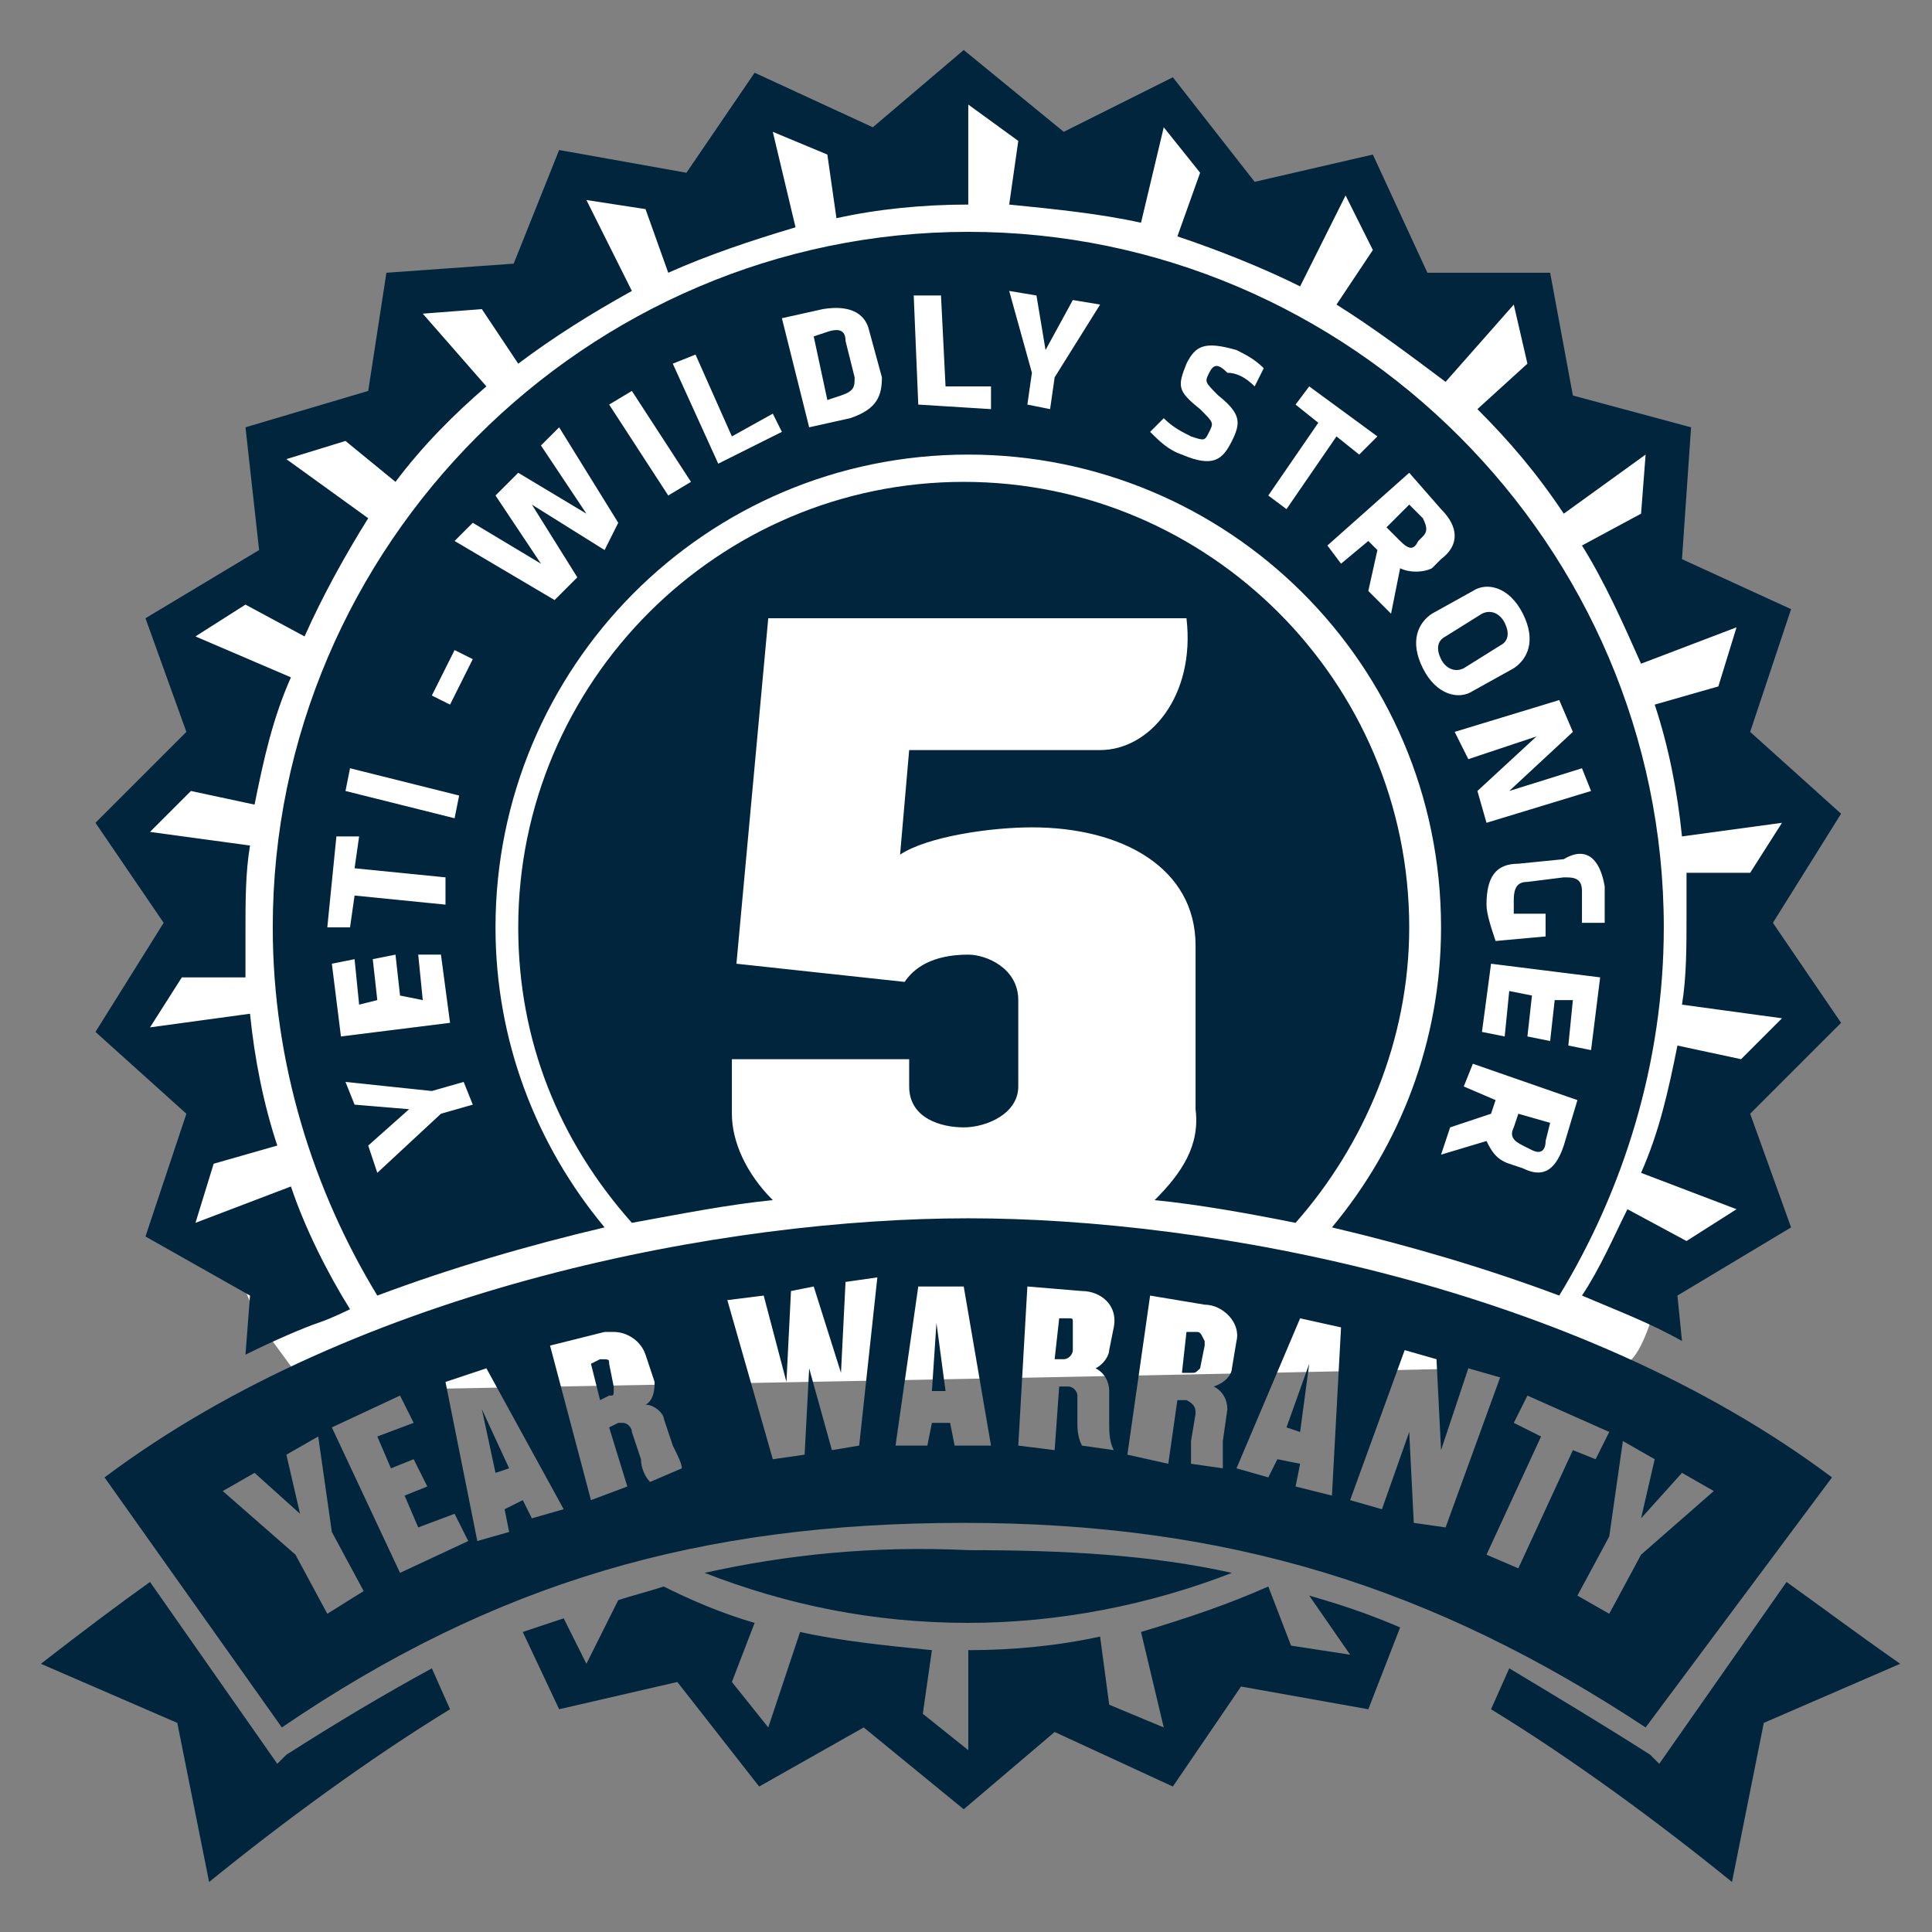
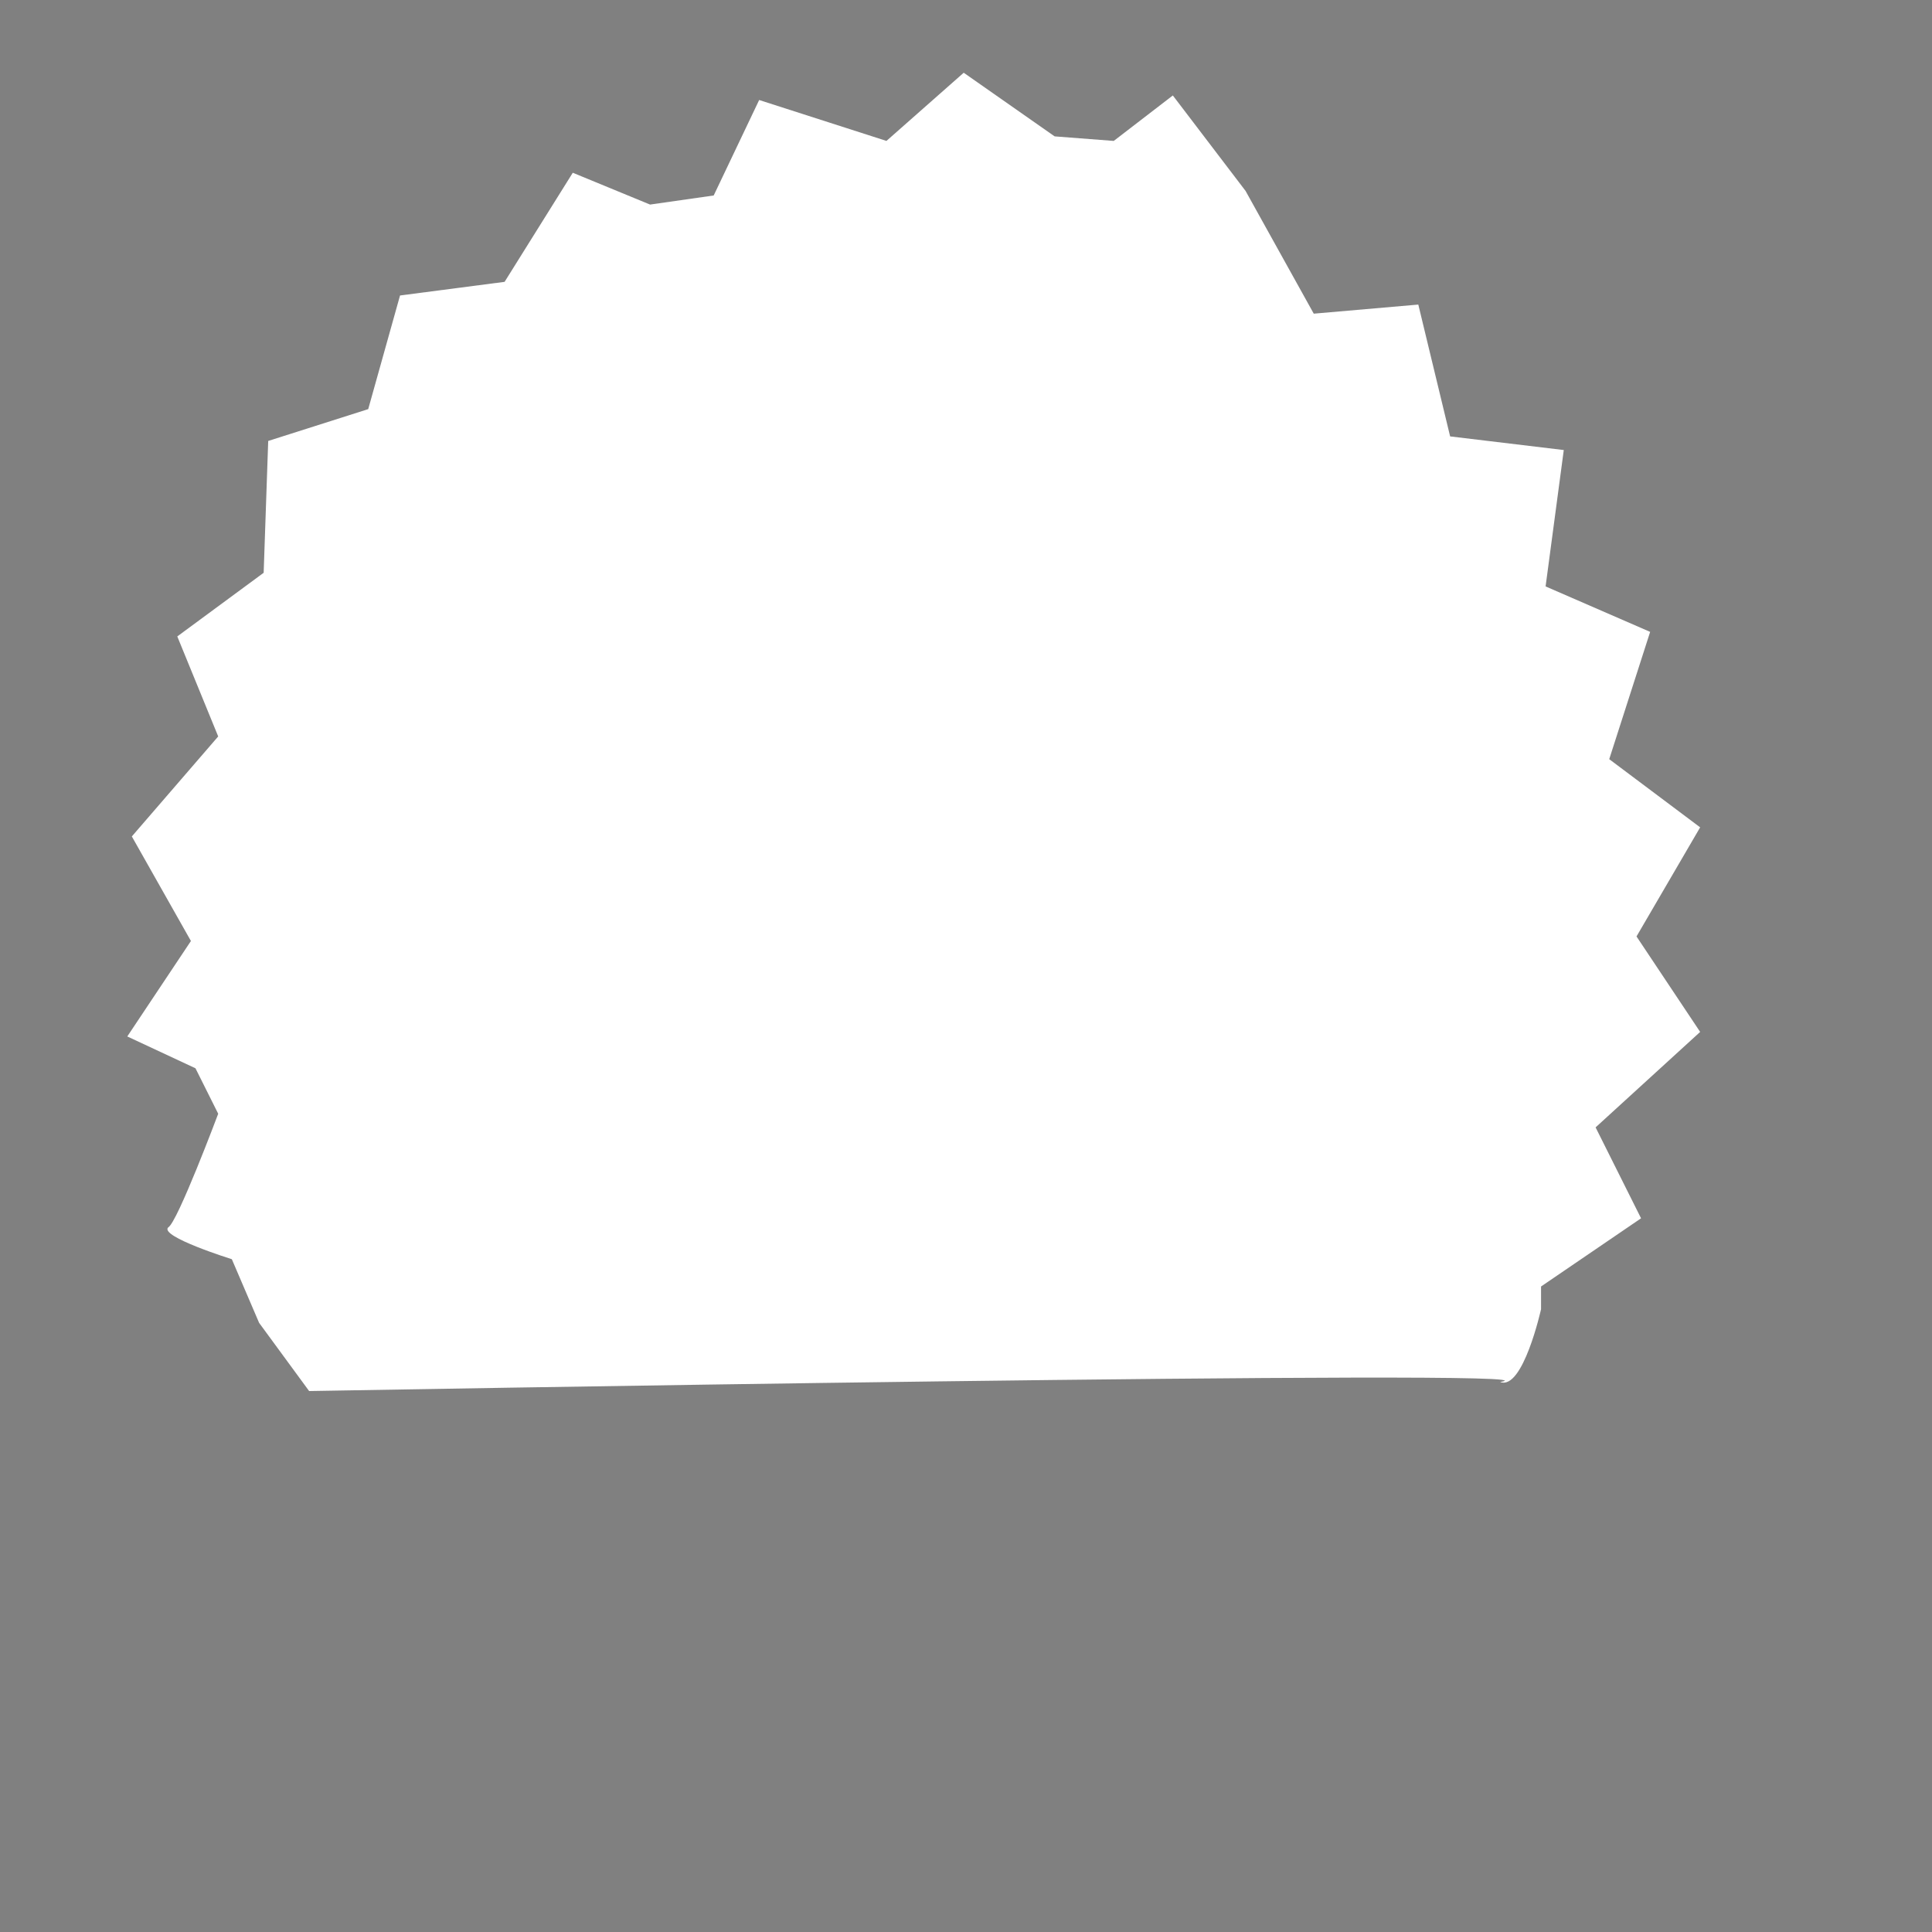
<svg xmlns="http://www.w3.org/2000/svg" version="1.0" id="Layer_1" x="0px" y="0px" viewBox="0 0 42.5 42.5" style="enable-background:new 0 0 42.5 42.5;" xml:space="preserve">
  <rect x="0" y="0" width="42.5" height="42.5" fill="#808080" stroke="none" />
  <style type="text/css">
	.st0{fill:#FFFFFF;}
	.st1{fill:#00253D;}
</style>
-   <path class="st0" d="M2.8,22.8l1.4-2.1l-1.3-2.3l1.9-2.2L3.9,14l1.9-1.4l0.1-2.9l2.2-0.7l0.7-2.5l2.3-0.3l1.5-2.4l1.7,0.7l1.4-0.2  l1-2.1l2.8,0.9l1.7-1.5l2,1.4l1.3,0.1l1.3-1l1.6,2.1l2.6-0.4l1.5,2.7l2.3-0.2l0.7,2.9l2.5,0.3l-0.4,3l2.3,1l-0.9,2.8l2,1.5l-1.4,2.4  l1.4,2.1l-2.3,2.1l1,2l-2.2,1.5l0,0.5c0,0-0.4,1.8-0.9,1.6C35,30.1,6.8,30.6,6.8,30.6l-1.1-1.5l-0.6-1.4c0,0-1.6-0.5-1.4-0.7  c0.2-0.1,1.1-2.5,1.1-2.5l-0.5-1L2.8,22.8z" />
+   <path class="st0" d="M2.8,22.8l1.4-2.1l-1.3-2.3l1.9-2.2L3.9,14l1.9-1.4l0.1-2.9l2.2-0.7l0.7-2.5l2.3-0.3l1.5-2.4l1.7,0.7l1.4-0.2  l1-2.1l2.8,0.9l1.7-1.5l2,1.4l1.3,0.1l1.3-1l1.6,2.1l1.5,2.7l2.3-0.2l0.7,2.9l2.5,0.3l-0.4,3l2.3,1l-0.9,2.8l2,1.5l-1.4,2.4  l1.4,2.1l-2.3,2.1l1,2l-2.2,1.5l0,0.5c0,0-0.4,1.8-0.9,1.6C35,30.1,6.8,30.6,6.8,30.6l-1.1-1.5l-0.6-1.4c0,0-1.6-0.5-1.4-0.7  c0.2-0.1,1.1-2.5,1.1-2.5l-0.5-1L2.8,22.8z" />
  <g>
    <g>
      <g>
-         <path class="st1" d="M23.5,29h-0.2l-0.1,0.9h0.2l0,0c0.1,0,0.2-0.1,0.2-0.2v-0.5c0-0.1,0-0.1,0-0.1C23.6,29,23.6,29,23.5,29      M20.5,30.6h0.3l-0.2-1.5L20.5,30.6z M10.9,32.4l0.3-0.1L10.6,31L10.9,32.4z M35.4,35.5l-0.7-0.4l0.7-1.3l0.3-2.1l0.7,0.4     l-0.3,1.3l0.9-1l0.7,0.4l-1.6,1.4L35.4,35.5z M33.4,34.5l-0.7-0.3l1.2-2.6l0,0l-0.6-0.3l0.3-0.6l1.8,0.8l-0.3,0.6l-0.5-0.2     L33.4,34.5z M31.1,33.5l-0.1-2l-0.6,1.7L29.7,33l1.2-3.3l0.7,0.2l0.1,2l0.6-1.8l0.7,0.2l-1.2,3.3L31.1,33.5z M29.3,32.9l-0.8-0.2     l0.1-0.5l-0.5-0.1l-0.2,0.4l-0.7-0.2l1.4-3.3l0.9,0.2L29.3,32.9z M27.2,29.5l-0.1,0.6c0,0.1-0.1,0.3-0.4,0.4h-0.1h0.1     c0.2,0.1,0.3,0.3,0.3,0.5l-0.1,0.7c0,0.2,0,0.4,0,0.6l-0.7-0.1c0-0.2,0-0.4,0-0.5l0.1-0.6c0-0.1,0-0.2-0.2-0.3h-0.2l-0.2,1.4     L24.8,32l0.5-3.5l1.2,0.2C26.9,28.7,27.3,29.1,27.2,29.5 M24.4,29.7c0,0.1-0.1,0.3-0.3,0.4H24h0.1c0.2,0.1,0.3,0.3,0.3,0.5v0.7     c0,0.2,0,0.4,0.1,0.6l-0.7-0.1c-0.1-0.2-0.1-0.4-0.1-0.5v-0.6c0-0.1-0.1-0.2-0.2-0.2h-0.2l-0.1,1.4l-0.8-0.1l0.2-3.5l1.2,0.1     c0.4,0,0.8,0.3,0.7,0.8L24.4,29.7z M21,31.8l-0.1-0.5h-0.4l0,0l-0.1,0.5h-0.7l0.5-3.5h1l0.6,3.5H21z M18.9,31.8l-0.6,0.1     l-0.5-1.8L17.7,32L17,32.1l-1-3.5l0.8-0.1l0.5,1.9l0.1-2l0.5-0.1l0.6,1.9l0.1-2l0.7-0.1L18.9,31.8z M14.3,32.6     c-0.1-0.1-0.2-0.3-0.2-0.5l-0.2-0.6c0-0.1-0.1-0.2-0.2-0.2h-0.1l-0.2,0.1l0.4,1.3L13,33l-0.9-3.4l1.2-0.3c0.1,0,0.1,0,0.2,0     c0.3,0,0.6,0.2,0.7,0.5l0.2,0.6c0,0.1,0,0.4-0.2,0.5h-0.1h0.1c0.2,0,0.4,0.2,0.4,0.3l0.2,0.6c0.1,0.2,0.2,0.4,0.2,0.5L14.3,32.6z      M11.7,33.4L11.5,33l-0.4,0.2l0.1,0.5l-0.7,0.2l-0.7-3.5l0.9-0.3l1.7,3.1L11.7,33.4z M8.8,34.6l-1.5-3.2l1.5-0.7l0.3,0.6     l-0.8,0.3l0.3,0.7l0.5-0.2l0.3,0.6l-0.5,0.2l0.3,0.7l0.8-0.3l0.3,0.6L8.8,34.6z M7.2,35.5l-0.7-1.3l-1.6-1.4l0.7-0.4l1,0.9     L6.3,32L7,31.6l0.3,2.1L8,35L7.2,35.5z M40.3,32.5c-5.6-4.2-13.7-5.7-19-5.7s-13.4,1.5-19,5.7L6.2,38c4.7-3.2,9.2-4.5,15-4.5     s10.3,1.4,15,4.5L40.3,32.5z M13.2,29.9L13,30l0.2,0.8l0.2-0.1c0.1,0,0.1,0,0.1-0.1v-0.1L13.4,30C13.4,29.9,13.4,29.9,13.2,29.9      M28.6,31.5l0.2-1.5l-0.5,1.4L28.6,31.5z M26.3,29.3h-0.2L26,30.2h0.2l0,0c0.1,0,0.1,0,0.2-0.1l0.1-0.5c0-0.1,0-0.1,0-0.1     C26.4,29.3,26.4,29.3,26.3,29.3 M39.3,34.8l-2.8,4l-0.2-0.2c-1.1-0.7-2.1-1.3-3.1-1.9l-0.4,0.9c1.8,1.1,3.7,2.5,5.3,3.8l0.7-3.5     l3-1.3C40.8,35.9,40,35.3,39.3,34.8 M6.3,38.6l-0.2,0.2l-2.8-4c-0.7,0.5-1.5,1.1-2.4,1.8l3,1.3l0.7,3.5c1.6-1.3,3.5-2.7,5.3-3.8     l-0.4-0.9C8.4,37.3,7.4,37.9,6.3,38.6 M4.1,24.5l-0.9,2.7l2.3,1.3l-0.1,1.3C6,29.5,6.7,29.2,7,29.1s0.7-0.3,0.7-0.3     c-0.5-0.8-1-1.8-1.3-2.7l-2.1,0.8l0.4-1.3l1.4-0.4c-0.3-0.9-0.5-1.9-0.6-2.9l-2.2,0.3L4,21.5h1.4c0-0.3,0-0.7,0-1     c0-0.7,0-1.3,0.1-1.9l-2.2-0.3l0.9-0.9l1.4,0.3c0.2-1,0.4-1.9,0.8-2.8L4.3,14l1.1-0.7L6.7,14c0.4-0.9,0.9-1.8,1.4-2.6l-1.8-1.3     l1.3-0.4l1.1,0.9c0.6-0.8,1.3-1.5,2-2.1L9.3,6.9l1.3-0.1L11.4,8c0.8-0.6,1.6-1.1,2.5-1.6l-1-2l1.3,0.2L14.7,6     c0.9-0.4,1.8-0.7,2.8-1L17,2.9l1.2,0.5l0.2,1.4c0.9-0.2,1.9-0.3,2.9-0.3V2.3l1.1,0.8l-0.2,1.4c1,0.1,2,0.2,2.9,0.4l0.5-2.1l0.8,1     l-0.5,1.4c0.9,0.3,1.9,0.7,2.7,1.1l1-2l0.6,1.2l-0.8,1.2c0.8,0.5,1.6,1.1,2.4,1.7l1.5-1.7L33.6,8l-1.1,1c0.7,0.7,1.3,1.4,1.9,2.3     l1.8-1.3l-0.1,1.3L34.8,12c0.5,0.8,0.9,1.7,1.3,2.6l2.1-0.8l-0.4,1.3l-1.4,0.4c0.3,0.9,0.5,1.9,0.6,2.9l2.2-0.3l-0.7,1.1h-1.4     c0,0.3,0,0.7,0,1c0,0.6,0,1.3-0.1,1.9l2.2,0.3l-0.9,0.9L36.9,23c-0.2,1-0.4,1.9-0.8,2.8l2.1,0.8l-1.1,0.7l-1.3-0.7     c-0.3,0.6-0.6,1.3-1,1.9c0.7,0.3,1.5,0.6,2.2,1l-0.1-1l2.5-1.5l-0.9-2.5l2-2L39,20.3l1.5-2.4l-2-1.8l0.9-2.7L37,12.3l0.2-2.9     l-2.6-0.7L34.1,6h-2.7l-1.2-2.6L27.6,4l-1.8-2.3l-2.4,1.2l-2.2-1.8l-2,1.7l-2.6-1.2l-1.5,2.2l-2.8-0.5l-1,2.5L8.5,6L8.1,8.6     L5.4,9.4l0.3,2.7l-2.5,1.5l0.9,2.5l-2,2l1.5,2.2l-1.5,2.4L4.1,24.5z M29.7,36.4l-1.3-0.2l-0.5-1.3c-0.9,0.4-1.8,0.7-2.8,1     l0.5,2.1l-1.2-0.5L24.2,36c-0.9,0.2-1.9,0.3-2.9,0.3l0,0v2.2l-1-0.8l0.2-1.4c-1-0.1-2-0.2-2.9-0.4L16.9,38l-0.8-1l0.5-1.3     c-0.7-0.2-1.4-0.5-2-0.8c-0.3,0.1-0.7,0.2-1,0.3l-0.7,1.4l-0.5-1c-0.3,0.1-0.6,0.2-0.9,0.3l0.8,1.7l2.6-0.6l1.8,2.3L19,38     l2.2,1.8l2-1.7l2.6,1.2l1.5-2.2l2.8,0.5l0.7-1.8c-0.7-0.3-1.3-0.5-2-0.7L29.7,36.4z M25.4,26.4c1,0.1,2.1,0.3,3.1,0.5     c1.5-1.7,2.5-4,2.5-6.5c0-5.4-4.4-9.8-9.8-9.8s-9.8,4.4-9.8,9.8c0,2.5,0.9,4.7,2.5,6.5c1.1-0.2,2.1-0.4,3.1-0.5     c-0.6-0.6-0.9-1.3-0.9-1.9v-1.2H20v0.6c0,0.7,0.7,0.9,1.2,0.9s1.2-0.3,1.2-0.9V22c0-0.7-0.7-1-1.1-1c-0.8,0-1.2,0.3-1.4,0.6     l-3.7-0.4l0.7-7.6h9.2c0.2,1.7-0.8,2.9-1.9,2.9H20l-0.2,2.3c0.6-0.4,2-0.6,2.9-0.6c2,0,3.6,0.9,3.6,2.6v3.6     C26.4,25.2,26,25.8,25.4,26.4 M33.5,25.7l-0.3-0.1c-0.3-0.1-0.4-0.3-0.5-0.5l-1,0.3l0.2-0.6l0.9-0.3l0.1-0.3l-0.7-0.3l0.2-0.5     l2.3,0.8l-0.3,1C34.2,25.8,33.9,25.9,33.5,25.7 M31.3,14.7c-0.3-0.6-0.1-1,0.2-1.2l0.9-0.5c0.3-0.2,0.8-0.1,1.1,0.5     s0.1,1-0.2,1.2l-0.9,0.5C32.1,15.4,31.6,15.3,31.3,14.7 M30.8,12.5l-0.2,1L30.1,13l0.2-0.9l-0.2-0.2l-0.6,0.5L29.2,12l1.8-1.6     l0.7,0.8c0.4,0.4,0.4,0.8,0,1.1l-0.2,0.2C31.3,12.6,31,12.6,30.8,12.5 M28.3,11.2l-0.4-0.3L29,9.3l-0.5-0.4l0.3-0.4l1.5,1.1     L29.9,10l-0.5-0.4L28.3,11.2z M26.8,8.7c0.5,0.4,0.5,0.6,0.3,1S26.7,10.3,26,10c-0.3-0.1-0.5-0.3-0.7-0.5l0.3-0.3     c0.2,0.2,0.4,0.3,0.6,0.4c0.3,0.1,0.3,0.1,0.4-0.1c0.1-0.2,0.1-0.2-0.2-0.5c-0.5-0.4-0.5-0.5-0.3-1c0.2-0.4,0.4-0.5,1.1-0.3     c0.2,0.1,0.4,0.2,0.6,0.4l-0.2,0.4c-0.2-0.2-0.4-0.3-0.6-0.3c-0.2-0.2-0.3-0.2-0.4,0S26.5,8.4,26.8,8.7 M23.2,8.3L23.1,9     l-0.5-0.1l0.1-0.7l-0.5-1.8l0.6,0.1L23,7.7l0.6-1.1l0.6,0.1L23.2,8.3z M20.2,8.9l-0.1-2.4h0.6l0.1,2h1V9L20.2,8.9z M18.7,9.2     l-0.9,0.2L17.2,7l0.9-0.2c0.6-0.1,0.9,0.1,1,0.4l0.3,1.1C19.4,8.7,19.3,9,18.7,9.2 M15.8,10.2l-1-2.2l0.5-0.2l0.8,1.8L17,9.1     l0.2,0.4L15.8,10.2z M14.7,10.9l-1.3-2l0.5-0.3l1.3,2L14.7,10.9z M13.3,12.1l-1.6-1l1,1.6l-0.5,0.5L10,11.9l0.4-0.4l1.5,0.9     l-1-1.5l0.5-0.5l1.5,0.9l-1-1.5l0.4-0.4l1.3,2.1L13.3,12.1z M9.9,15.5l-0.4-0.2l0.5-1l0.4,0.2L9.9,15.5z M9.7,24.5l-1.4,1.3     l-0.2-0.6L9,24.4l-1.2-0.1l-0.2-0.5L9.5,24l0.7-0.2l0.2,0.5L9.7,24.5z M7.3,21.2l0.5-0.1l0.1,1L8.3,22l-0.1-0.9L8.7,21l0.1,0.9     L9.3,22l-0.1-1h0.5l0.2,1.5l-2.4,0.3L7.3,21.2z M7.4,18.4h0.5l-0.1,0.7l2,0.2v0.6l-2-0.2l-0.1,0.7H7.2L7.4,18.4z M7.7,16.9     l2.4,0.6L10,18l-2.4-0.6L7.7,16.9z M34.6,16.1l-1.4,1.3l1.6-0.5l0.2,0.5l-2.3,0.7l-0.2-0.7l1.3-1.2l-1.5,0.5L32,16.1l2.3-0.7     L34.6,16.1z M35.3,19.5c0,0.3,0,0.6,0,0.8h-0.5c0-0.2,0-0.5,0-0.7c0-0.3-0.2-0.3-0.4-0.3l-0.8,0.1c-0.2,0-0.3,0.1-0.3,0.4     c0,0.1,0,0.2,0,0.3H34v0.5l-1.1,0.1c-0.1-0.3-0.2-0.6-0.2-0.8c0-0.6,0.2-0.9,0.7-0.9l1-0.1C34.9,18.6,35.2,18.9,35.3,19.5      M35,23.1L34.5,23l0.1-1h-0.4l-0.1,0.9l-0.5-0.1l0.1-0.9l-0.5-0.1l-0.1,1l-0.5-0.1l0.2-1.5l2.4,0.3L35,23.1z M36.6,20.4     c0-8.4-6.9-15.3-15.3-15.3S6,12,6,20.4c0,3,0.9,5.8,2.3,8.1c1.6-0.6,3.3-1.1,5-1.5c-1.5-1.8-2.4-4.1-2.4-6.6     c0-5.7,4.6-10.4,10.4-10.4c5.7,0,10.4,4.6,10.4,10.4c0,2.5-0.9,4.8-2.4,6.6c1.7,0.4,3.4,0.9,5,1.5C35.7,26.2,36.6,23.4,36.6,20.4      M32.2,14.7l0.8-0.5c0.2-0.1,0.2-0.3,0.1-0.5c-0.1-0.2-0.3-0.3-0.5-0.2L31.8,14c-0.2,0.1-0.2,0.3-0.1,0.5S32,14.8,32.2,14.7      M31,11.1l-0.5,0.5l0.3,0.3c0.2,0.2,0.3,0.2,0.4,0l0.1-0.1c0.1-0.1,0.1-0.2,0-0.4L31,11.1z M18.6,7.5c0-0.2-0.1-0.3-0.4-0.2     l-0.3,0.1l0.3,1.4l0.3-0.1c0.3-0.1,0.3-0.2,0.3-0.4L18.6,7.5z M33.3,24.8c-0.1,0.2,0,0.3,0.2,0.4l0.2,0.1c0.2,0.1,0.3,0,0.3-0.2     l0.1-0.4l-0.7-0.2L33.3,24.8z M15.5,34.6c1.8,0.7,3.7,1.1,5.8,1.1c2,0,4-0.4,5.8-1.1c-1.8-0.4-3.7-0.5-5.8-0.5     C19.2,34,17.3,34.2,15.5,34.6" />
-       </g>
+         </g>
    </g>
  </g>
</svg>